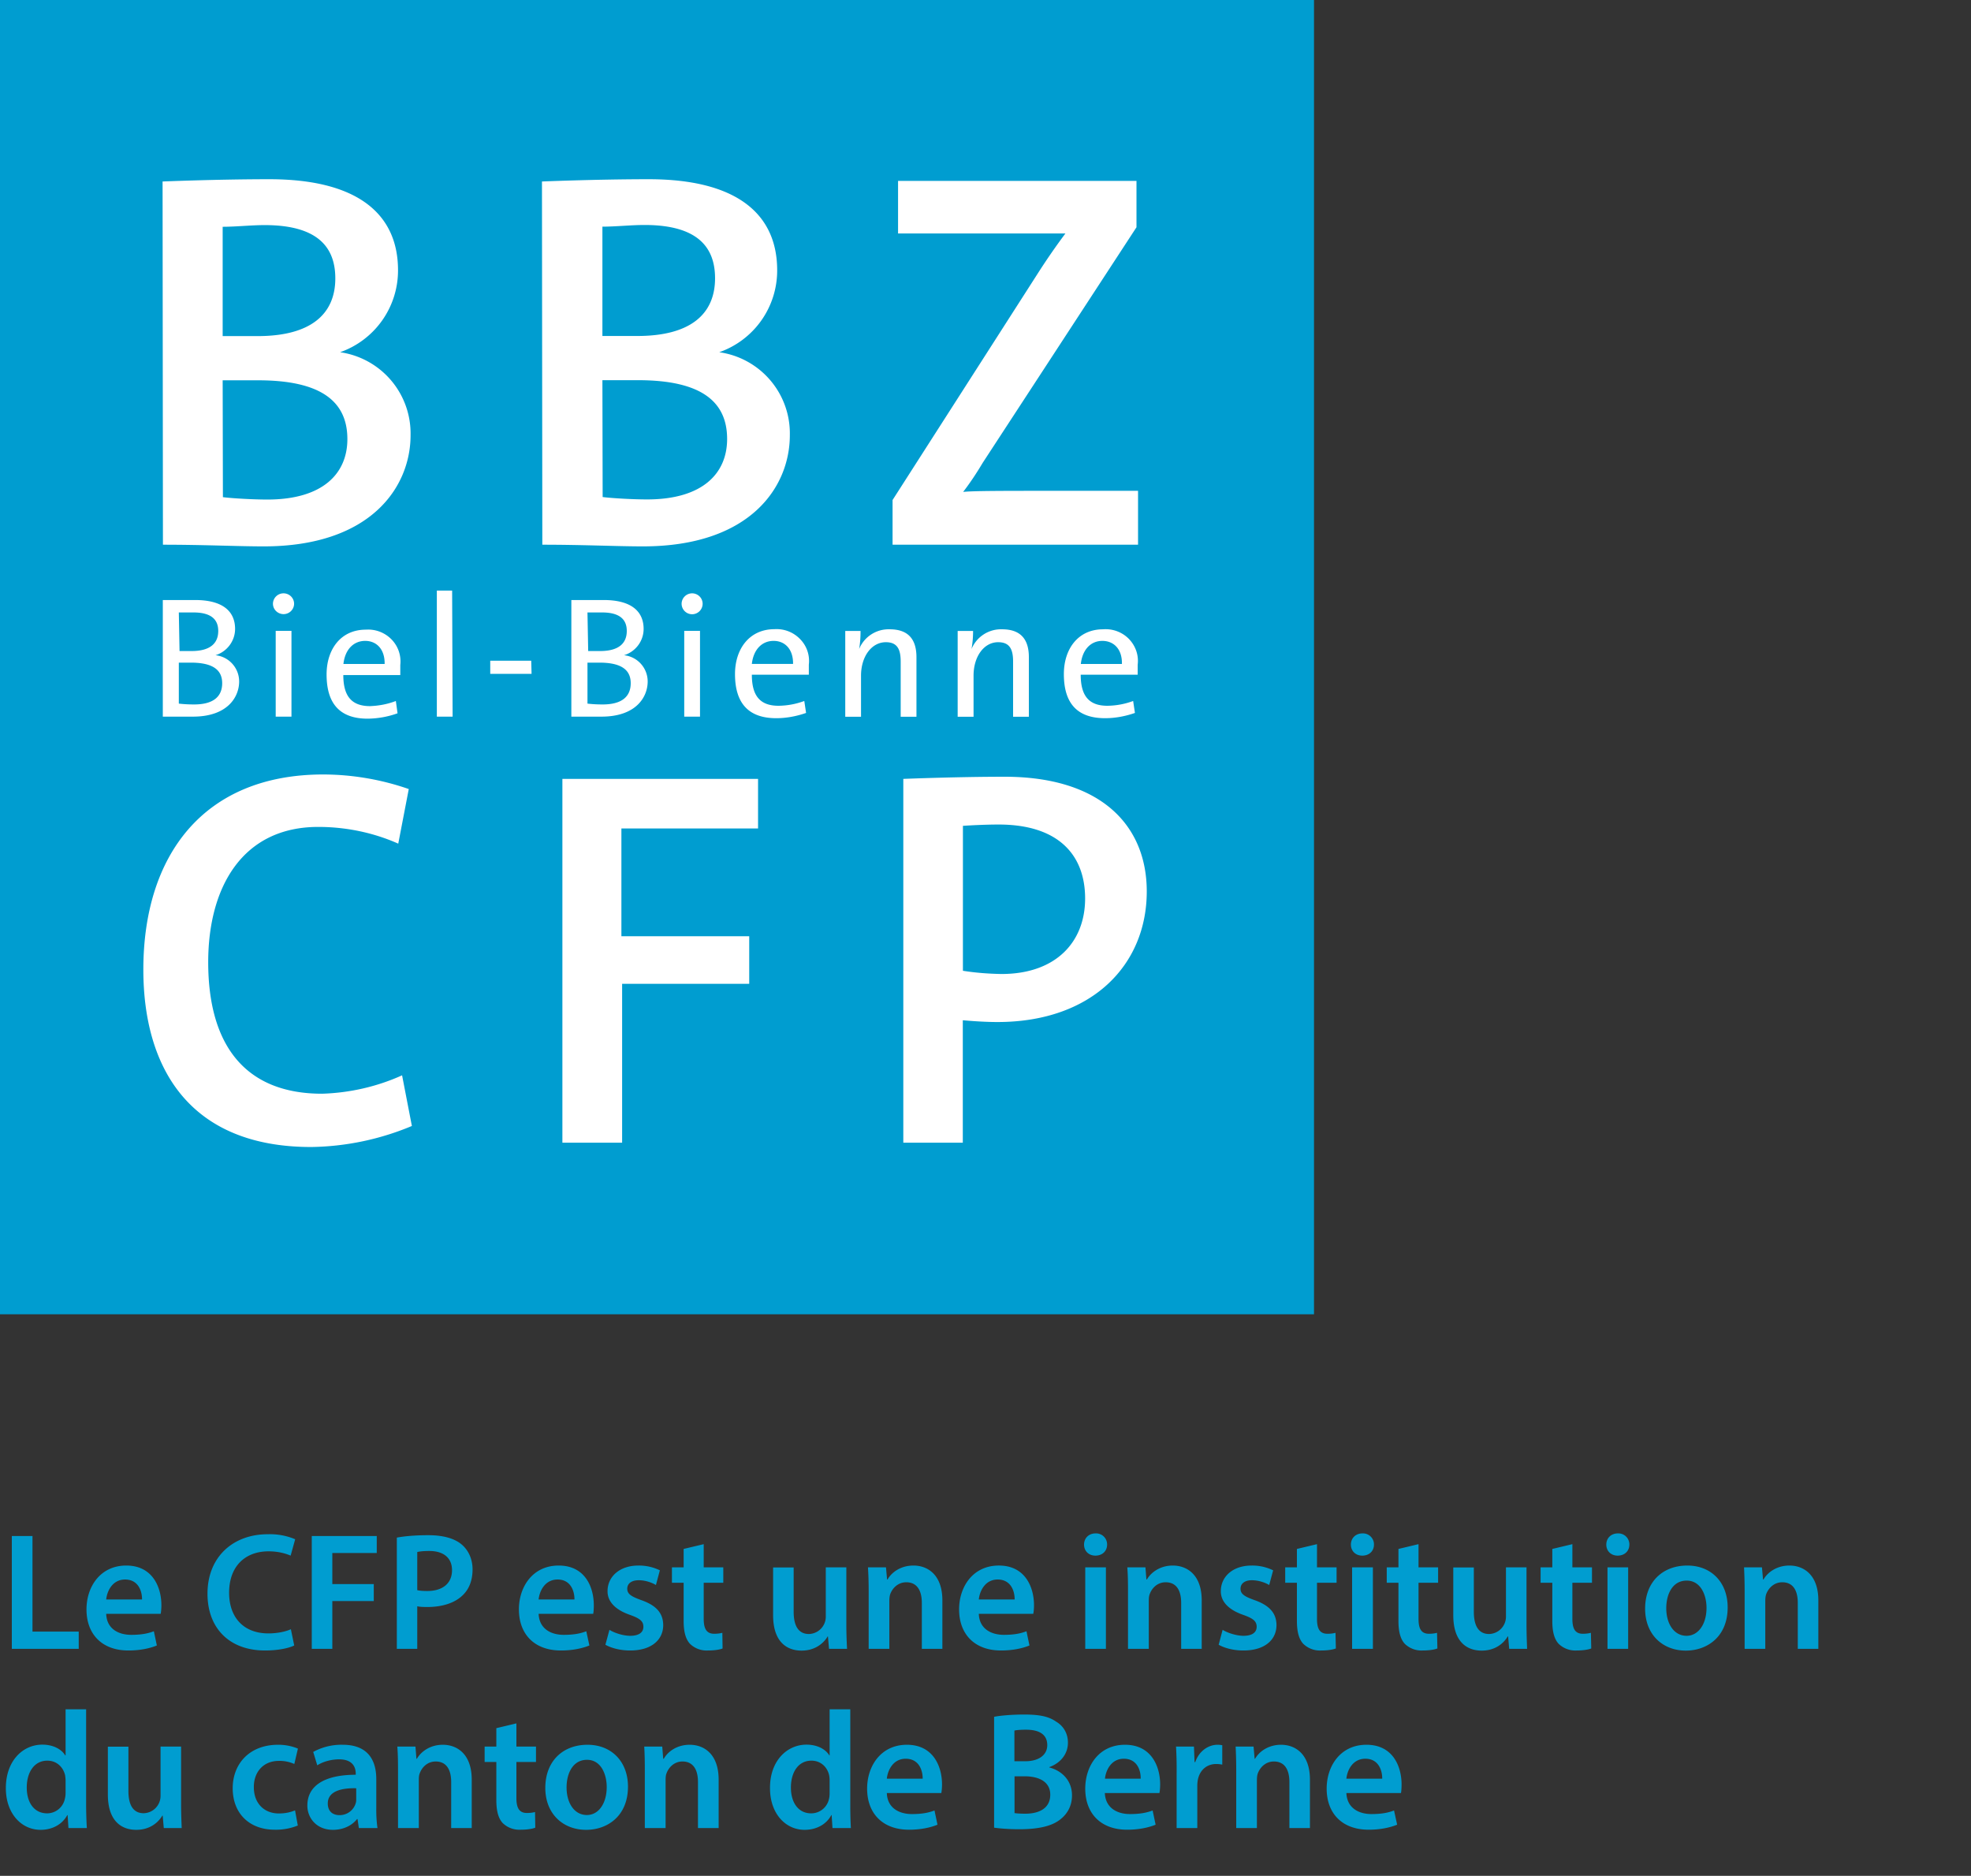
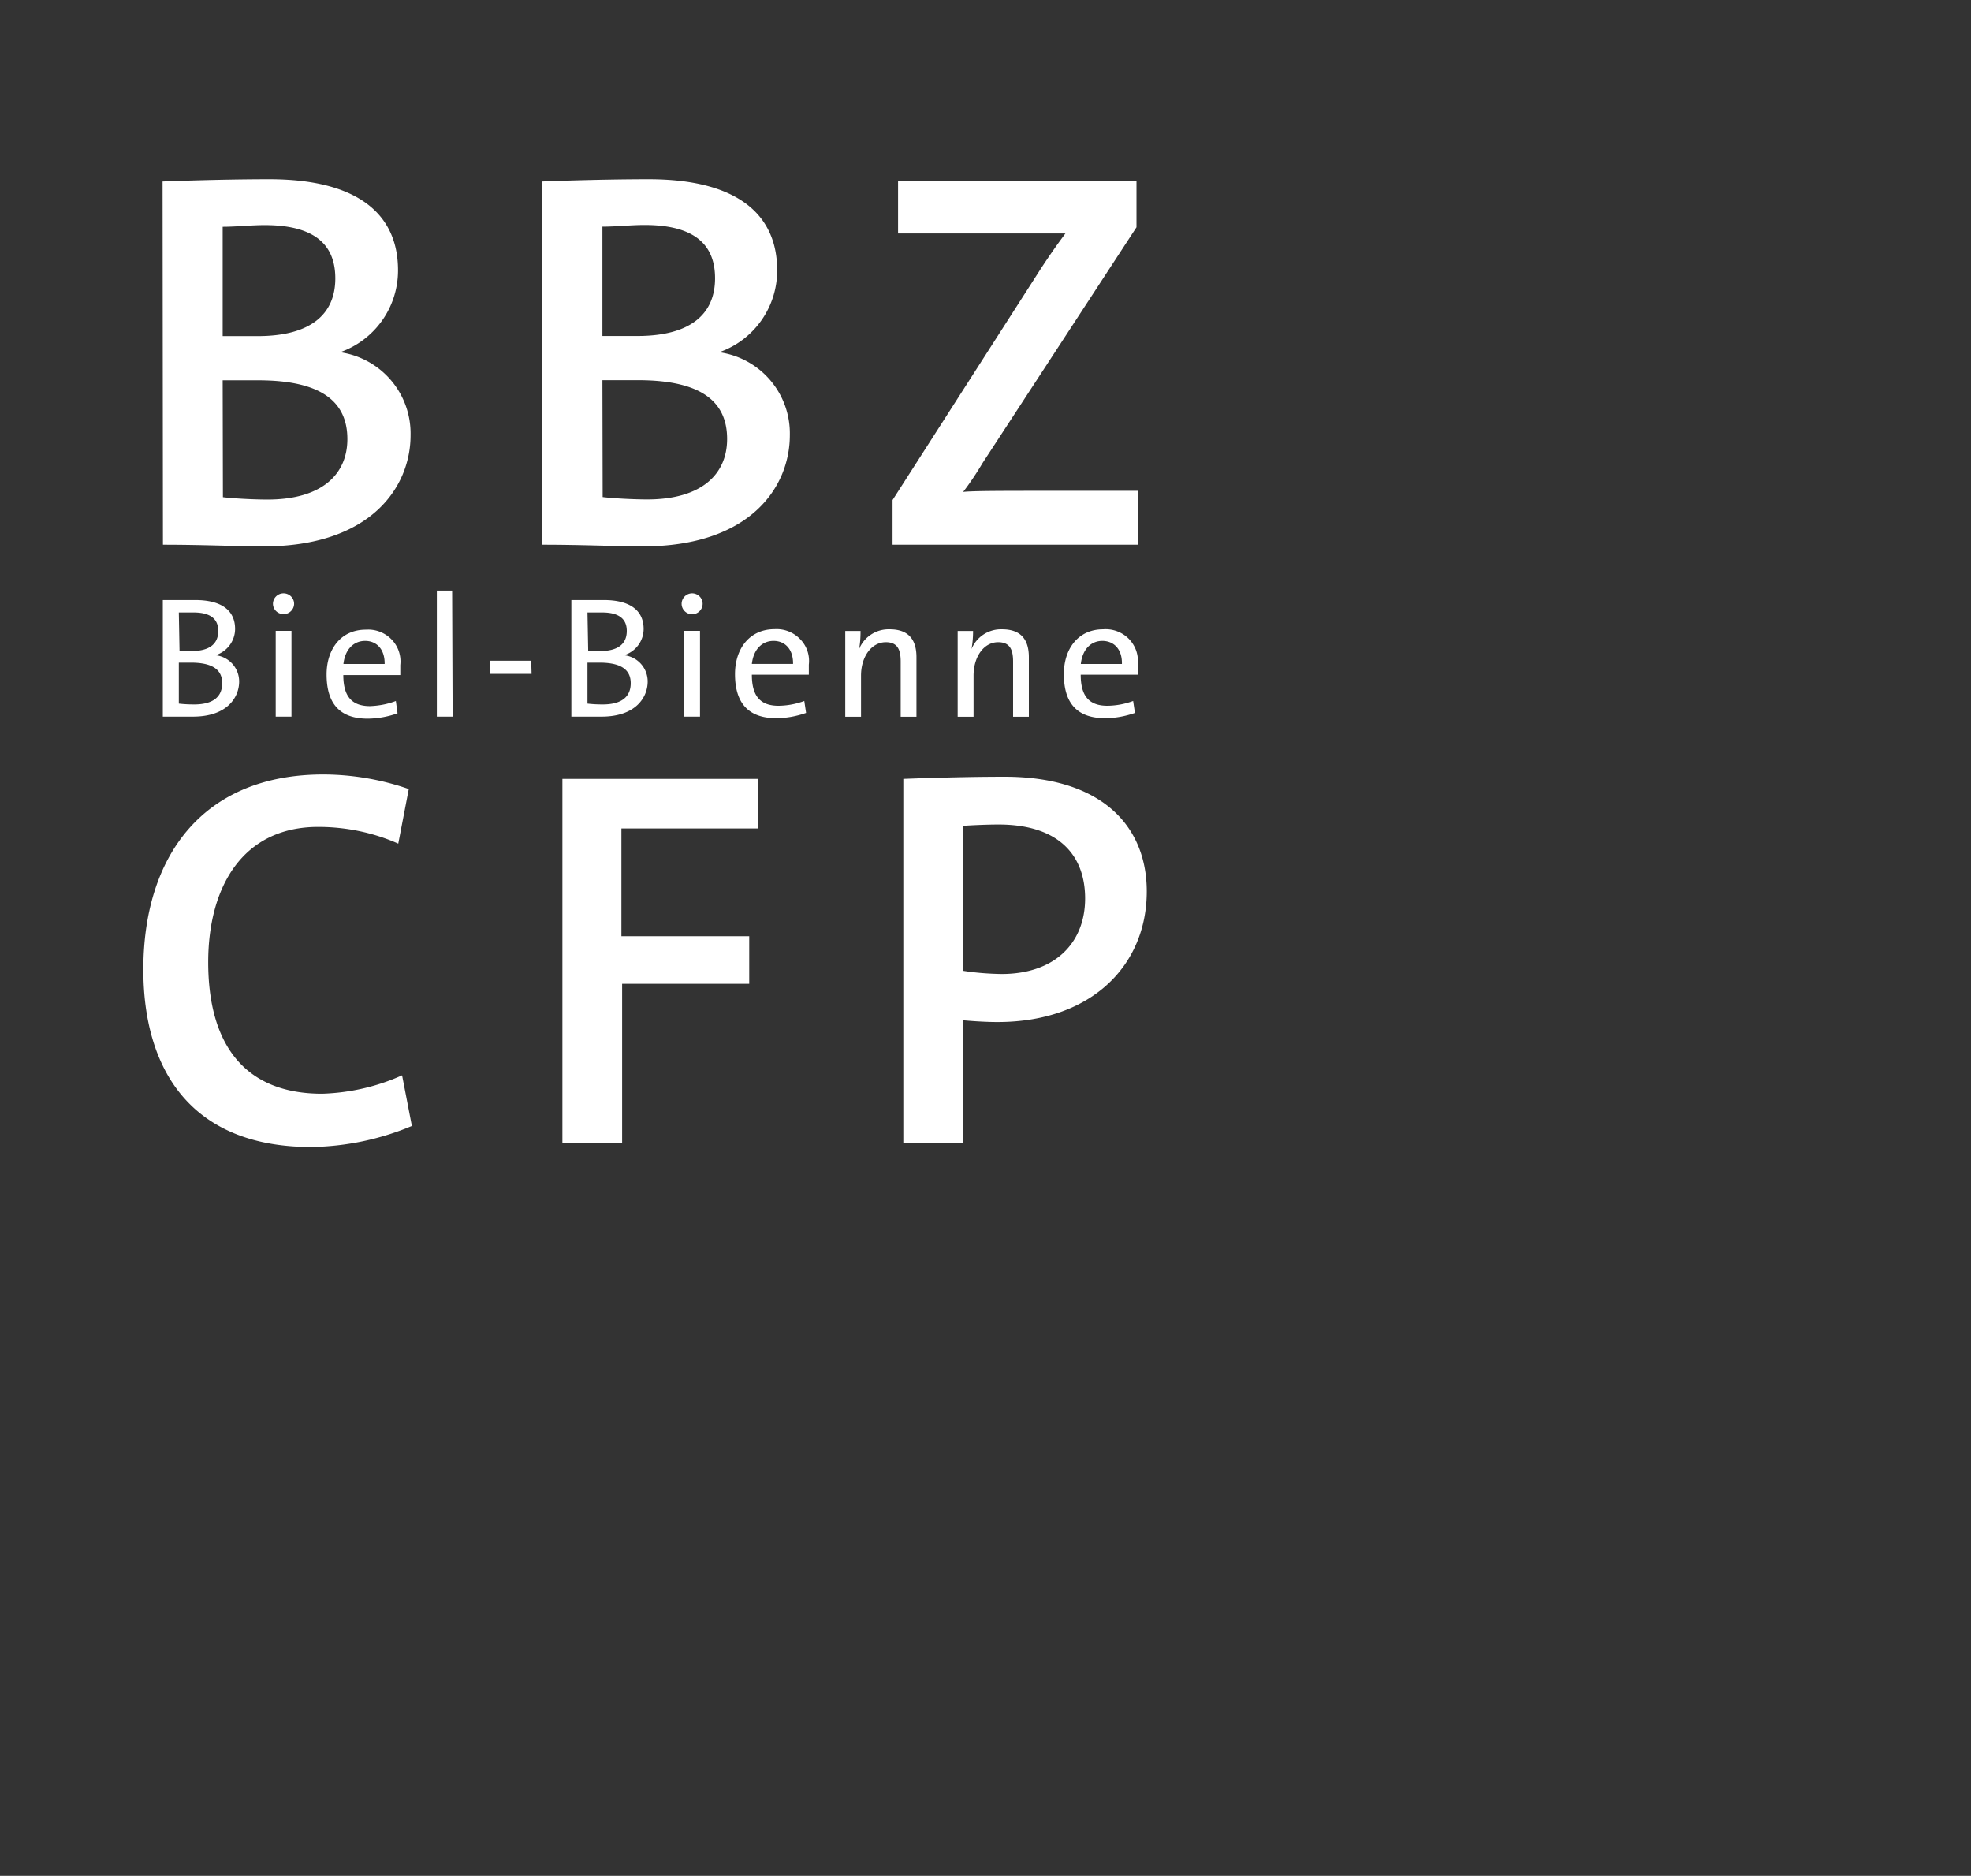
<svg xmlns="http://www.w3.org/2000/svg" viewBox="0 0 165 157">
  <rect x="0" y="0" width="165" height="157" fill="#333333" stroke="none" />
  <style>.st0{fill:#009dd0}.st2{enable-background:new}</style>
-   <path class="st0" d="M0 0h110v110H0z" />
  <path style="fill:#fff" d="M95.27 45.6v-4.52h-7.36c-3.94 0-6.42 0-7.28.09.6-.78 1.14-1.6 1.64-2.44l12.87-19.71v-3.88H75.18v4.4h14.01a56.07 56.07 0 0 0-2.29 3.31l-12.18 19v3.74h20.55ZM50.43 31.82h2.98c5.31 0 7.46 1.8 7.46 4.92 0 2.89-2.06 5.06-6.7 5.06-1.2 0-2.94-.1-3.72-.2l-.02-9.78Zm0-12.85c1.12 0 2.38-.14 3.53-.14 4.53 0 5.9 1.94 5.9 4.46 0 3.03-2.1 4.83-6.5 4.83h-2.93v-9.15ZM45.4 45.59c3.43 0 6.27.14 8.42.14 9.03 0 12.3-5.01 12.3-9.3a6.86 6.86 0 0 0-5.91-6.95 7.24 7.24 0 0 0 4.85-6.86c0-4.78-3.48-7.62-10.75-7.62-4.36 0-8.94.19-8.94.19l.03 30.4ZM18.64 31.83h2.97c5.31 0 7.47 1.8 7.47 4.92 0 2.89-2.06 5.06-6.7 5.06-1.2 0-2.94-.1-3.72-.2l-.02-9.78Zm0-12.85c1.12 0 2.38-.14 3.52-.14 4.54 0 5.91 1.94 5.91 4.46 0 3.03-2.1 4.83-6.5 4.83h-2.93v-9.15Zm-5 26.61c3.45 0 6.28.14 8.43.14 9.02 0 12.3-5.01 12.3-9.3a6.87 6.87 0 0 0-5.9-6.95 7.25 7.25 0 0 0 4.85-6.86c0-4.78-3.48-7.62-10.77-7.62-4.35 0-8.94.19-8.94.19l.03 30.4ZM80.6 69.12s1.58-.11 3-.11c5.03 0 7.24 2.57 7.24 6.19 0 3.6-2.4 6.32-7.01 6.32-1.08-.02-2.16-.1-3.22-.27V69.12Zm0 26.52V85.39s1.52.15 2.9.15c7.92 0 12.5-4.78 12.5-10.93 0-5.5-3.8-9.6-11.9-9.6-4 0-8.48.18-8.48.18v30.45h4.99Zm-17.14-26.3v-4.15H47.08v30.45h5v-13.3h10.64v-3.98h-10.7v-9.02h11.44ZM33.66 90c-2.1.95-4.39 1.47-6.7 1.54-6.4 0-9.53-4.02-9.53-11.01 0-6.31 2.89-11.32 9.21-11.32 2.31 0 4.6.47 6.7 1.4l.88-4.57a22 22 0 0 0-7.15-1.22C17 64.82 12 71.64 12 81.15 12 89.41 15.89 96 26.05 96a22.6 22.6 0 0 0 8.43-1.76L33.66 90Zm56.82-34.43c.14-1.24.86-1.93 1.8-1.93.96 0 1.67.69 1.64 1.93h-3.44Zm4.38 3.1a6.4 6.4 0 0 1-2.16.4c-1.54 0-2.23-.83-2.23-2.6h4.77v-.84c.1-.8-.18-1.58-.74-2.16a2.73 2.73 0 0 0-2.16-.8c-2.06 0-3.28 1.61-3.28 3.75 0 2.53 1.2 3.69 3.45 3.69.85 0 1.7-.16 2.5-.44l-.15-1Zm-8.73 1.3V55c0-1.36-.57-2.33-2.24-2.33a2.67 2.67 0 0 0-2.56 1.65c.09-.5.13-1 .13-1.51h-1.29v7.18h1.33v-3.44c0-1.6.87-2.8 2.06-2.8.97 0 1.25.6 1.25 1.62v4.62h1.32Zm-9.41 0V55c0-1.36-.57-2.33-2.24-2.33a2.67 2.67 0 0 0-2.56 1.65c.09-.5.12-1 .12-1.51h-1.28v7.18h1.32v-3.44c0-1.6.88-2.8 2.08-2.8.96 0 1.24.6 1.24 1.62v4.62h1.32Zm-13.78-4.4c.14-1.24.87-1.93 1.82-1.93.95 0 1.65.69 1.63 1.93h-3.45Zm4.39 3.1a6.4 6.4 0 0 1-2.16.4c-1.54 0-2.23-.83-2.23-2.6h4.77v-.84a2.6 2.6 0 0 0-.74-2.15 2.73 2.73 0 0 0-2.14-.82c-2.07 0-3.3 1.62-3.3 3.76 0 2.53 1.22 3.69 3.45 3.69.85 0 1.7-.16 2.5-.44l-.15-1ZM58.6 52.8h-1.32v7.18h1.32V52.8Zm.22-2.27c0-.48-.4-.87-.88-.87a.88.88 0 0 0-.88.87.88.88 0 0 0 1.76 0m-9.64 4.93h1c1.87 0 2.62.63 2.62 1.72 0 1.09-.7 1.78-2.35 1.78-.42 0-.85-.02-1.27-.07v-3.43Zm0-4.2h1.22c1.6 0 2.07.69 2.07 1.55 0 1.1-.76 1.68-2.23 1.68h-1l-.06-3.24Zm-1.36 8.72h2.53c2.92 0 3.87-1.66 3.87-2.94 0-1.13-.85-2.08-1.98-2.2.98-.3 1.64-1.2 1.64-2.2 0-1.48-1.04-2.42-3.35-2.42h-2.7v9.76Zm-3.35-4.68h-3.43v1.1h3.46l-.03-1.1Zm-6.62-5.87h-1.28v10.55h1.32l-.04-10.55Zm-9.1 6.14c.14-1.24.87-1.93 1.82-1.93.95 0 1.65.69 1.63 1.93h-3.46Zm4.39 3.1c-.7.27-1.42.4-2.16.43-1.54 0-2.24-.83-2.24-2.6h4.77v-.84a2.64 2.64 0 0 0-.74-2.15 2.73 2.73 0 0 0-2.15-.81c-2.07 0-3.28 1.62-3.28 3.75 0 2.54 1.2 3.7 3.44 3.7.85-.01 1.7-.16 2.5-.45l-.14-1.02ZM24.4 52.8h-1.32v7.18h1.32V52.8Zm.22-2.27c0-.48-.4-.87-.88-.87a.88.88 0 0 0-.89.87c0 .48.4.87.89.87s.88-.4.88-.87m-9.65 4.93h1c1.88 0 2.63.63 2.63 1.72 0 1.09-.7 1.78-2.35 1.78-.43 0-.85-.02-1.28-.07v-3.43Zm0-4.2h1.22c1.61 0 2.08.69 2.08 1.55 0 1.1-.76 1.68-2.23 1.68h-1.01l-.06-3.24Zm-1.35 8.72h2.53c2.92 0 3.87-1.66 3.87-2.94 0-1.13-.85-2.08-1.98-2.2.97-.3 1.64-1.2 1.64-2.2 0-1.48-1.04-2.42-3.35-2.42h-2.7v9.76Z" />
-   <path class="st0" d="M.99 138h5.6v-1.44H2.72v-8H.99zm12.46-2.93c.03-.15.06-.4.06-.72 0-1.5-.73-3.32-2.94-3.32-2.18 0-3.33 1.78-3.33 3.67 0 2.08 1.3 3.44 3.51 3.44.98 0 1.8-.18 2.38-.42l-.25-1.19c-.52.2-1.1.3-1.89.3-1.1 0-2.06-.52-2.1-1.76h4.56Zm-4.56-1.2c.07-.7.52-1.67 1.58-1.67 1.15 0 1.43 1.04 1.42 1.67h-3Zm15.46 2.49c-.45.21-1.18.35-1.88.35-2.07 0-3.29-1.33-3.29-3.4 0-2.27 1.39-3.47 3.3-3.47.79 0 1.4.17 1.85.36l.38-1.37a5.42 5.42 0 0 0-2.3-.42c-2.88 0-5.04 1.88-5.04 4.98 0 2.87 1.82 4.75 4.82 4.75 1.13 0 2.03-.21 2.44-.42l-.28-1.36ZM26.1 138h1.72v-4h3.47v-1.42h-3.47v-2.6h3.72v-1.42H26.1zm7.12 0h1.71v-3.56c.22.05.52.06.84.06 1.22 0 2.3-.32 2.98-1 .53-.51.81-1.25.81-2.15 0-.88-.36-1.62-.92-2.09-.6-.5-1.53-.77-2.79-.77-1.16 0-2.01.09-2.63.2V138Zm1.71-8.1c.18-.05.52-.09 1-.09 1.18 0 1.91.56 1.91 1.61 0 1.1-.78 1.74-2.07 1.74-.35 0-.63-.02-.84-.07v-3.2Zm14.73 5.17c.03-.15.05-.4.05-.72 0-1.5-.72-3.32-2.94-3.32-2.18 0-3.33 1.78-3.33 3.67 0 2.08 1.3 3.44 3.52 3.44.98 0 1.79-.18 2.38-.42l-.26-1.19c-.51.2-1.09.3-1.89.3-1.09 0-2.05-.52-2.1-1.76h4.57Zm-4.57-1.2c.07-.7.52-1.67 1.59-1.67 1.14 0 1.42 1.04 1.41 1.67h-3Zm5.59 3.79c.5.28 1.25.48 2.07.48 1.8 0 2.77-.9 2.77-2.13-.01-1-.58-1.64-1.82-2.08-.86-.31-1.19-.52-1.19-.96 0-.42.34-.71.96-.71.6 0 1.14.22 1.44.4l.33-1.23a4 4 0 0 0-1.8-.4c-1.58 0-2.58.94-2.58 2.14-.01.8.55 1.53 1.88 1.99.84.3 1.12.53 1.12 1 0 .44-.34.75-1.1.75-.61 0-1.35-.25-1.74-.5l-.34 1.25Zm6.55-8.02v1.54h-.98v1.29h.98v3.2c0 .9.17 1.52.53 1.91a2 2 0 0 0 1.49.56c.54 0 1-.07 1.24-.17l-.02-1.31c-.16.04-.38.08-.68.08-.65 0-.88-.43-.88-1.26v-3.01h1.64v-1.29h-1.64v-1.94l-1.68.4Zm13.62 1.54h-1.72v4.12a1.45 1.45 0 0 1-1.41 1.46c-.91 0-1.28-.73-1.28-1.87v-3.7h-1.72v4c0 2.22 1.14 2.96 2.38 2.96 1.22 0 1.9-.7 2.19-1.19h.02l.09 1.04h1.51c-.03-.56-.06-1.23-.06-2.04v-4.78Zm1.87 6.82h1.73v-4c0-.2.02-.41.07-.56.18-.52.66-1.01 1.35-1.01.93 0 1.3.74 1.3 1.72V138h1.72v-4.05c0-2.15-1.23-2.92-2.42-2.92-1.14 0-1.88.64-2.17 1.17h-.04l-.09-1.02h-1.51c.04.59.06 1.25.06 2.03V138Zm13.78-2.93c.03-.15.06-.4.06-.72 0-1.5-.73-3.32-2.94-3.32-2.18 0-3.33 1.78-3.33 3.67 0 2.08 1.3 3.44 3.51 3.44.98 0 1.8-.18 2.38-.42l-.25-1.19c-.52.2-1.09.3-1.89.3-1.09 0-2.06-.52-2.1-1.76h4.57Zm-4.56-1.2c.07-.7.52-1.67 1.58-1.67 1.15 0 1.43 1.04 1.42 1.67h-3ZM92.58 138v-6.82h-1.73V138h1.73Zm-.87-9.66c-.57 0-.96.4-.96.94 0 .52.38.92.95.92.6 0 .98-.4.98-.92a.92.92 0 0 0-.97-.94Zm2.72 9.66h1.74v-4c0-.2.01-.41.07-.56.18-.52.65-1.01 1.34-1.01.94 0 1.3.74 1.3 1.72V138h1.72v-4.05c0-2.15-1.23-2.92-2.42-2.92-1.13 0-1.87.64-2.17 1.17h-.04l-.08-1.02h-1.52c.05.59.06 1.25.06 2.03V138Zm7.59-.34c.5.28 1.24.48 2.07.48 1.8 0 2.77-.9 2.77-2.13-.01-1-.59-1.64-1.82-2.08-.87-.31-1.19-.52-1.19-.96 0-.42.34-.71.95-.71.6 0 1.15.22 1.45.4l.33-1.23a4 4 0 0 0-1.8-.4c-1.59 0-2.58.94-2.58 2.14-.01.8.55 1.53 1.88 1.99.84.3 1.12.53 1.12 1 0 .44-.34.75-1.1.75-.61 0-1.35-.25-1.75-.5l-.33 1.25Zm6.55-8.02v1.54h-.98v1.29h.98v3.2c0 .9.17 1.52.53 1.91a2 2 0 0 0 1.49.56c.54 0 .99-.07 1.24-.17l-.03-1.31c-.15.04-.37.08-.67.08-.66 0-.88-.43-.88-1.26v-3.01h1.64v-1.29h-1.64v-1.94l-1.68.4Zm6.36 8.36v-6.82h-1.74V138h1.74Zm-.87-9.66c-.58 0-.97.4-.97.94 0 .52.38.92.95.92.6 0 .98-.4.98-.92a.92.92 0 0 0-.96-.94Zm3.01 1.3v1.54h-.98v1.29h.98v3.2c0 .9.17 1.52.53 1.91a2 2 0 0 0 1.48.56c.55 0 1-.07 1.25-.17l-.03-1.31c-.15.04-.38.08-.67.08-.66 0-.88-.43-.88-1.26v-3.01h1.64v-1.29h-1.64v-1.94l-1.68.4Zm10.73 1.54h-1.73v4.12a1.45 1.45 0 0 1-1.41 1.46c-.91 0-1.28-.73-1.28-1.87v-3.7h-1.72v4c0 2.22 1.13 2.96 2.38 2.96 1.22 0 1.89-.7 2.18-1.19h.03l.09 1.04h1.5c-.02-.56-.05-1.23-.05-2.04v-4.78Zm2.15-1.54v1.54h-.98v1.29h.98v3.2c0 .9.17 1.52.53 1.91a2 2 0 0 0 1.48.56c.55 0 1-.07 1.25-.17l-.03-1.31c-.15.04-.38.08-.67.08-.66 0-.88-.43-.88-1.26v-3.01h1.64v-1.29h-1.64v-1.94l-1.68.4Zm6.35 8.36v-6.82h-1.73V138h1.73Zm-.86-9.66c-.58 0-.97.4-.97.94 0 .52.38.92.95.92.6 0 .98-.4.98-.92a.92.92 0 0 0-.96-.94Zm5.81 2.69c-2.06 0-3.53 1.37-3.53 3.61 0 2.18 1.48 3.51 3.41 3.51 1.74 0 3.5-1.12 3.5-3.62 0-2.07-1.35-3.5-3.38-3.5Zm-.05 1.26c1.18 0 1.66 1.22 1.66 2.28 0 1.37-.69 2.34-1.67 2.34-1.05 0-1.7-1-1.7-2.31 0-1.14.5-2.31 1.71-2.31Zm4.85 5.71h1.73v-4c0-.2.02-.41.07-.56.19-.52.66-1.01 1.35-1.01.94 0 1.3.74 1.3 1.72V138h1.72v-4.05c0-2.15-1.23-2.92-2.42-2.92-1.13 0-1.88.64-2.17 1.17h-.04l-.09-1.02H146c.03.59.05 1.25.05 2.03V138ZM5.49 143.06v3.86h-.03c-.3-.5-.98-.9-1.92-.9-1.64 0-3.06 1.37-3.05 3.65 0 2.1 1.29 3.48 2.91 3.48 1 0 1.82-.47 2.23-1.23h.03l.07 1.08h1.54c-.03-.46-.06-1.22-.06-1.92v-8.02H5.49Zm0 6.99c0 .18-.02.35-.06.5a1.52 1.52 0 0 1-1.48 1.22c-1.1 0-1.71-.91-1.71-2.16 0-1.27.62-2.25 1.72-2.25.79 0 1.33.54 1.49 1.22.02.14.04.3.04.44v1.03Zm9.67-3.87h-1.72v4.12a1.45 1.45 0 0 1-1.41 1.46c-.91 0-1.28-.73-1.28-1.87v-3.7H9.03v4c0 2.22 1.13 2.96 2.38 2.96 1.22 0 1.89-.7 2.18-1.19h.03l.09 1.04h1.5c-.02-.56-.05-1.23-.05-2.04v-4.78Zm9.54 5.34c-.34.14-.76.26-1.36.26-1.18 0-2.09-.8-2.09-2.2-.01-1.24.77-2.2 2.09-2.2a3 3 0 0 1 1.3.26l.3-1.29a4.3 4.3 0 0 0-1.66-.32c-2.4 0-3.8 1.6-3.8 3.64 0 2.11 1.4 3.47 3.52 3.47a4.9 4.9 0 0 0 1.93-.35l-.23-1.27Zm6.9 1.48a10.9 10.9 0 0 1-.1-1.64v-2.46c0-1.49-.63-2.87-2.81-2.87a4.9 4.9 0 0 0-2.47.6l.34 1.12c.46-.3 1.16-.5 1.83-.5 1.2 0 1.39.74 1.39 1.19v.1c-2.52 0-4.05.86-4.05 2.58 0 1.04.77 2.03 2.14 2.03.89 0 1.6-.37 2.02-.9h.04l.11.75h1.56Zm-1.78-2.4a1 1 0 0 1-.06.38 1.4 1.4 0 0 1-1.34.94c-.55 0-.98-.3-.98-.98 0-1.03 1.16-1.3 2.38-1.27v.94Zm3.5 2.4h1.74v-4c0-.2.01-.41.07-.56.18-.52.65-1.01 1.34-1.01.94 0 1.3.74 1.3 1.72V153h1.72v-4.05c0-2.15-1.23-2.92-2.42-2.92-1.13 0-1.87.64-2.17 1.17h-.04l-.08-1.02h-1.52c.05.59.06 1.25.06 2.03V153Zm8.23-8.36v1.54h-.98v1.29h.98v3.2c0 .9.17 1.52.53 1.91a2 2 0 0 0 1.49.56c.54 0 1-.07 1.24-.17l-.02-1.31c-.16.04-.38.08-.68.08-.65 0-.88-.43-.88-1.26v-3.01h1.64v-1.29h-1.64v-1.94l-1.68.4Zm7.63 1.39c-2.06 0-3.53 1.37-3.53 3.61 0 2.18 1.49 3.51 3.42 3.51 1.74 0 3.5-1.12 3.5-3.62 0-2.07-1.36-3.5-3.39-3.5Zm-.04 1.26c1.18 0 1.65 1.22 1.65 2.28 0 1.37-.68 2.34-1.66 2.34-1.05 0-1.7-1-1.7-2.31 0-1.14.5-2.31 1.71-2.31Zm4.84 5.71h1.74v-4c0-.2.01-.41.07-.56.18-.52.66-1.01 1.34-1.01.94 0 1.3.74 1.3 1.72V153h1.73v-4.05c0-2.15-1.23-2.92-2.42-2.92-1.14 0-1.88.64-2.17 1.17h-.05l-.08-1.02h-1.51c.04.59.05 1.25.05 2.03V153Zm15.47-9.94v3.86h-.02c-.31-.5-.98-.9-1.92-.9-1.64 0-3.07 1.37-3.05 3.65 0 2.1 1.28 3.48 2.9 3.48 1 0 1.83-.47 2.23-1.23h.03l.07 1.08h1.54c-.03-.46-.05-1.22-.05-1.92v-8.02h-1.73Zm0 6.99c0 .18-.01.35-.05.5a1.52 1.52 0 0 1-1.49 1.22c-1.09 0-1.7-.91-1.7-2.16 0-1.27.61-2.25 1.72-2.25.78 0 1.33.54 1.48 1.22.03.14.04.3.04.44v1.03Zm9.35.02c.03-.15.06-.4.06-.72 0-1.5-.73-3.32-2.94-3.32-2.18 0-3.33 1.78-3.33 3.67 0 2.08 1.3 3.44 3.51 3.44.98 0 1.8-.18 2.38-.42l-.25-1.19c-.52.2-1.09.3-1.89.3-1.09 0-2.06-.52-2.1-1.76h4.57Zm-4.56-1.2c.07-.7.52-1.67 1.58-1.67 1.15 0 1.43 1.04 1.42 1.67h-3Zm8.98 4.1c.43.06 1.16.13 2.11.13 1.72 0 2.83-.3 3.5-.88.55-.45.91-1.11.91-1.95 0-1.3-.91-2.09-1.9-2.34v-.03c1.02-.37 1.56-1.17 1.56-2.04 0-.8-.39-1.41-.98-1.76-.64-.45-1.42-.6-2.7-.6-.96 0-1.96.08-2.5.19v9.28Zm1.7-8.13c.19-.04.48-.07.98-.07 1.1 0 1.77.4 1.77 1.29 0 .8-.67 1.35-1.86 1.35h-.89v-2.57Zm0 3.83h.86c1.19 0 2.14.45 2.14 1.54 0 1.17-.98 1.59-2.09 1.59-.39 0-.68-.02-.9-.05v-3.08Zm12.14 1.4c.03-.15.06-.4.06-.72 0-1.5-.73-3.32-2.94-3.32-2.19 0-3.33 1.78-3.33 3.67 0 2.08 1.3 3.44 3.51 3.44.98 0 1.8-.18 2.38-.42l-.25-1.19c-.52.2-1.1.3-1.9.3-1.08 0-2.05-.52-2.1-1.76h4.57Zm-4.56-1.2c.07-.7.52-1.67 1.58-1.67 1.15 0 1.43 1.04 1.41 1.67h-3Zm6 4.13h1.73v-3.53c0-.2.02-.38.05-.53.16-.77.72-1.3 1.54-1.3.21 0 .37.03.5.05v-1.62a1.8 1.8 0 0 0-.4-.04c-.73 0-1.53.49-1.86 1.45H100l-.05-1.3h-1.5a32 32 0 0 1 .05 2.2V153Zm4.99 0h1.73v-4c0-.2.02-.41.07-.56.19-.52.66-1.01 1.35-1.01.94 0 1.3.74 1.3 1.72V153h1.72v-4.05c0-2.15-1.23-2.92-2.42-2.92-1.13 0-1.88.64-2.17 1.17h-.04l-.09-1.02h-1.5c.03.59.05 1.25.05 2.03V153Zm13.79-2.93c.03-.15.05-.4.05-.72 0-1.5-.72-3.32-2.94-3.32-2.18 0-3.33 1.78-3.33 3.67 0 2.08 1.3 3.44 3.52 3.44.98 0 1.79-.18 2.38-.42l-.26-1.19c-.51.2-1.09.3-1.89.3-1.09 0-2.05-.52-2.1-1.76h4.57Zm-4.57-1.2c.07-.7.52-1.67 1.59-1.67 1.14 0 1.42 1.04 1.41 1.67h-3Z" />
</svg>